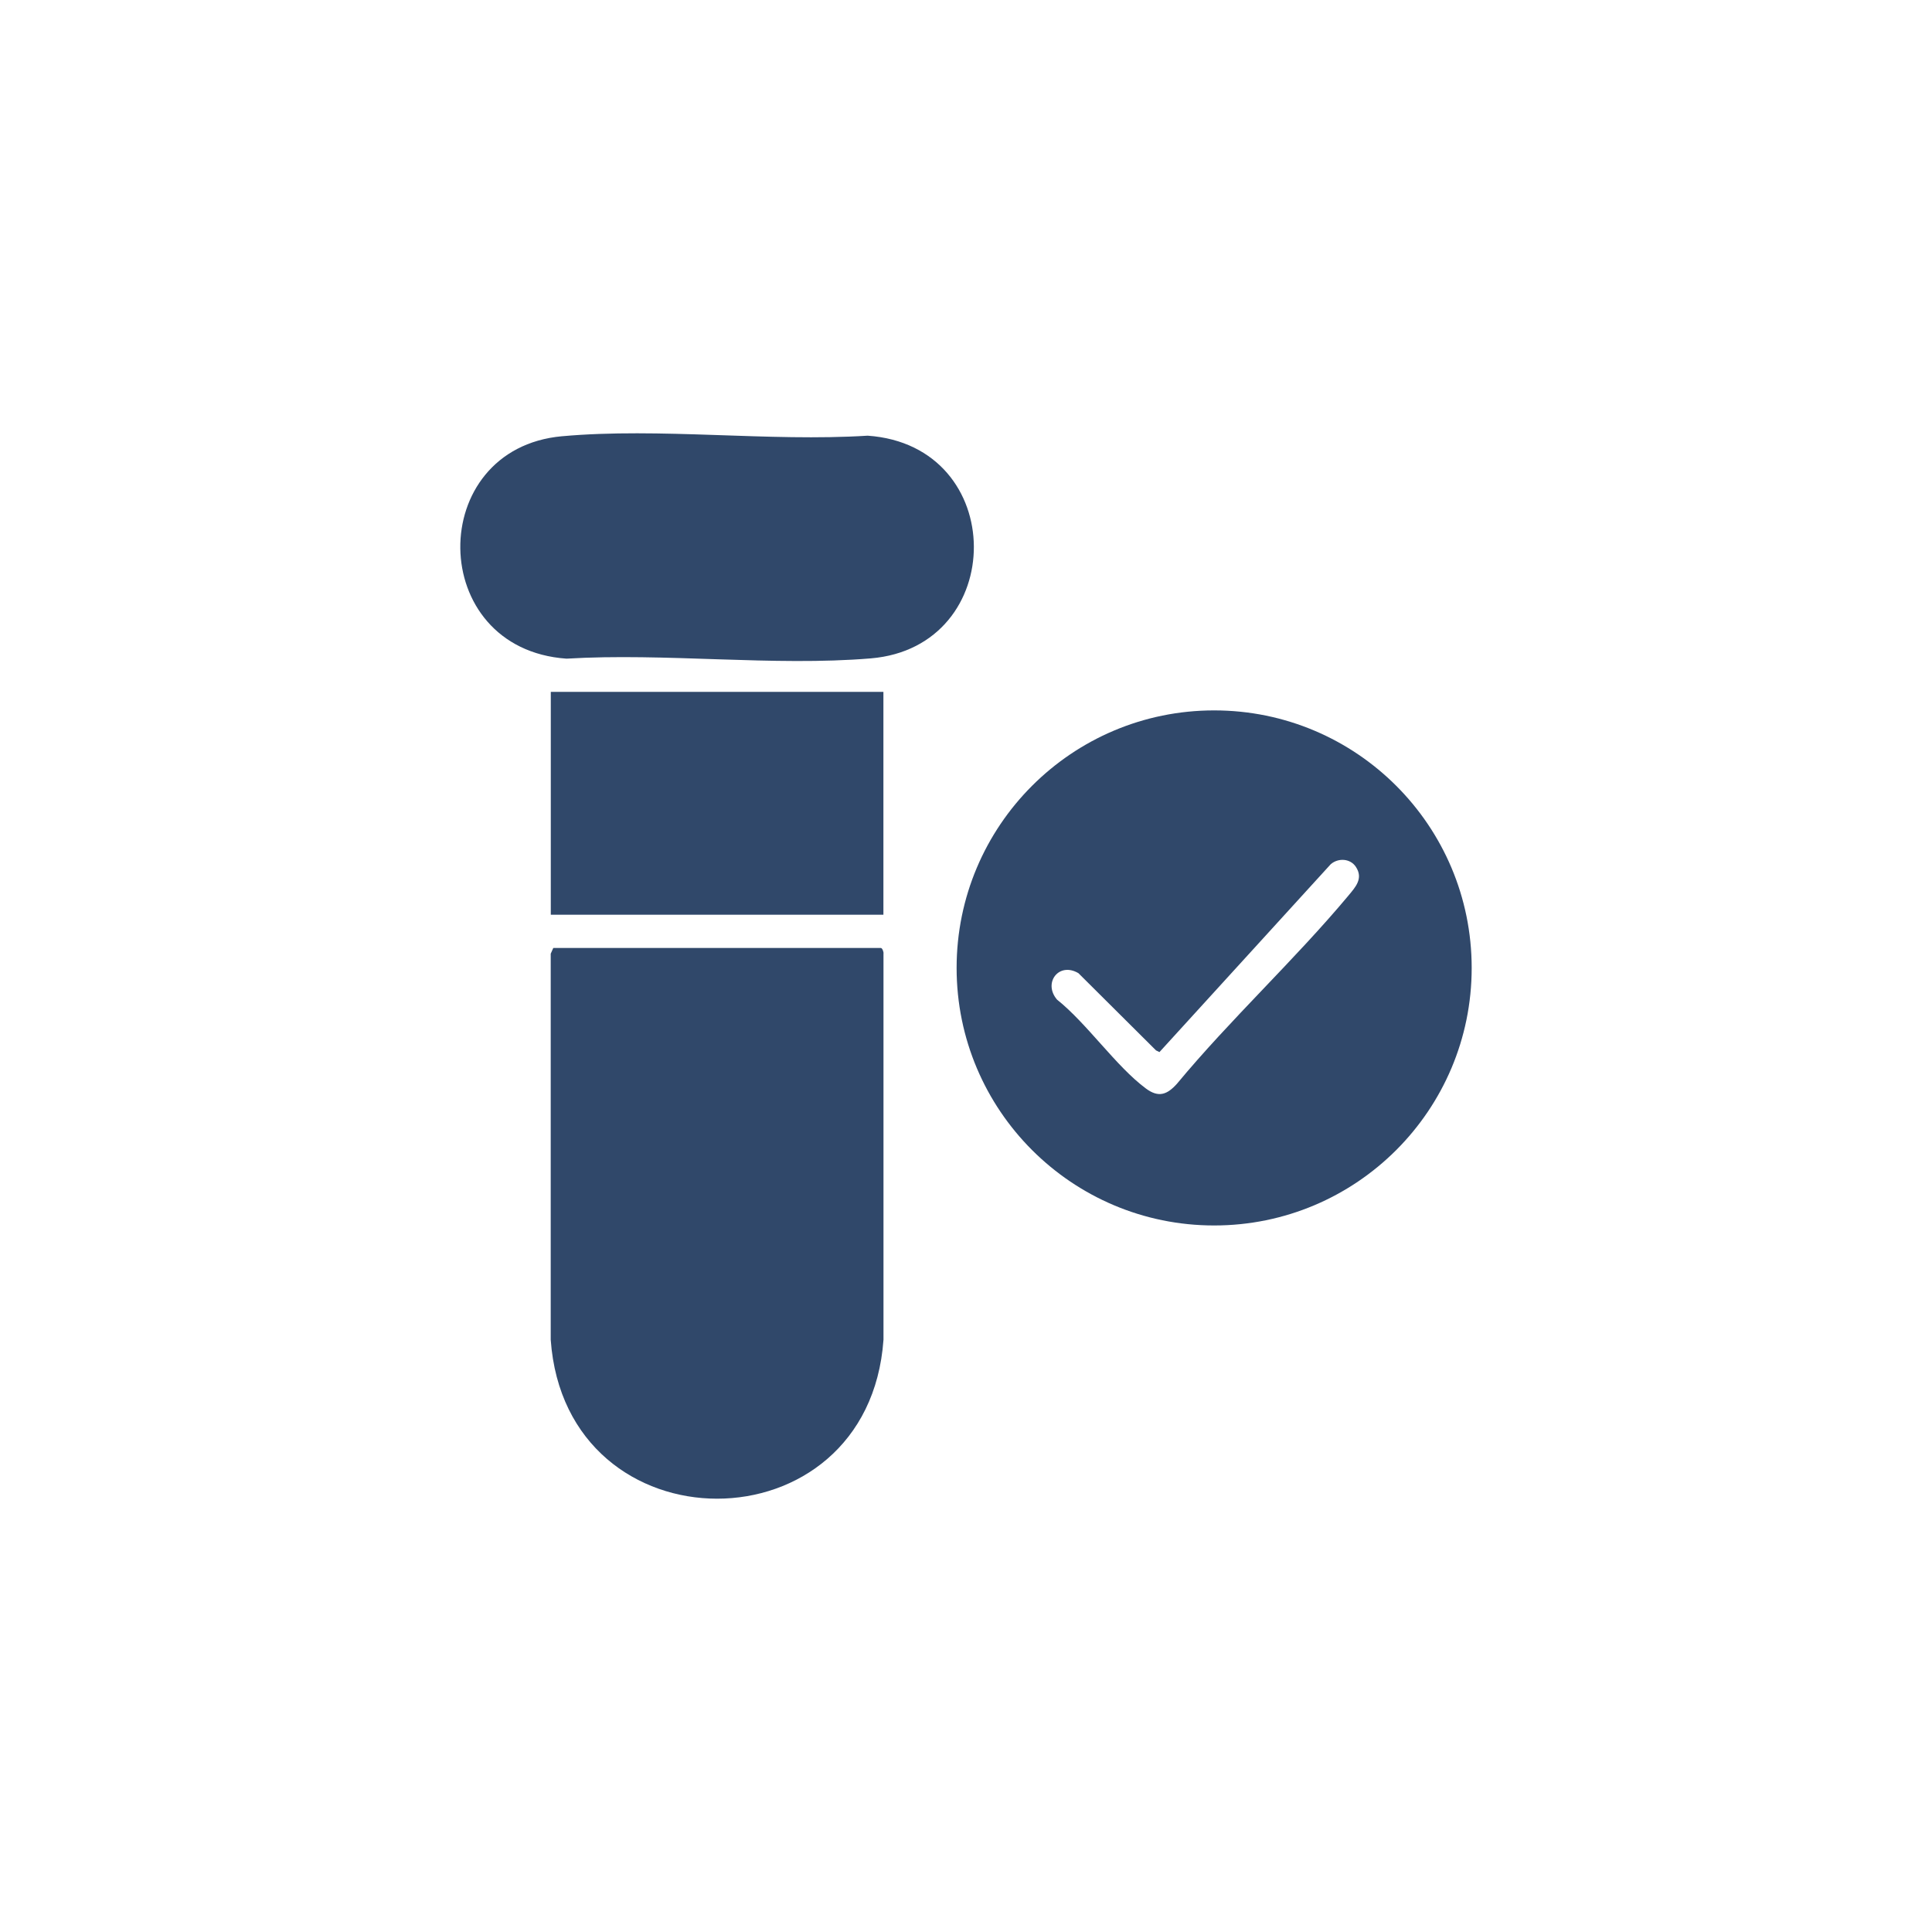
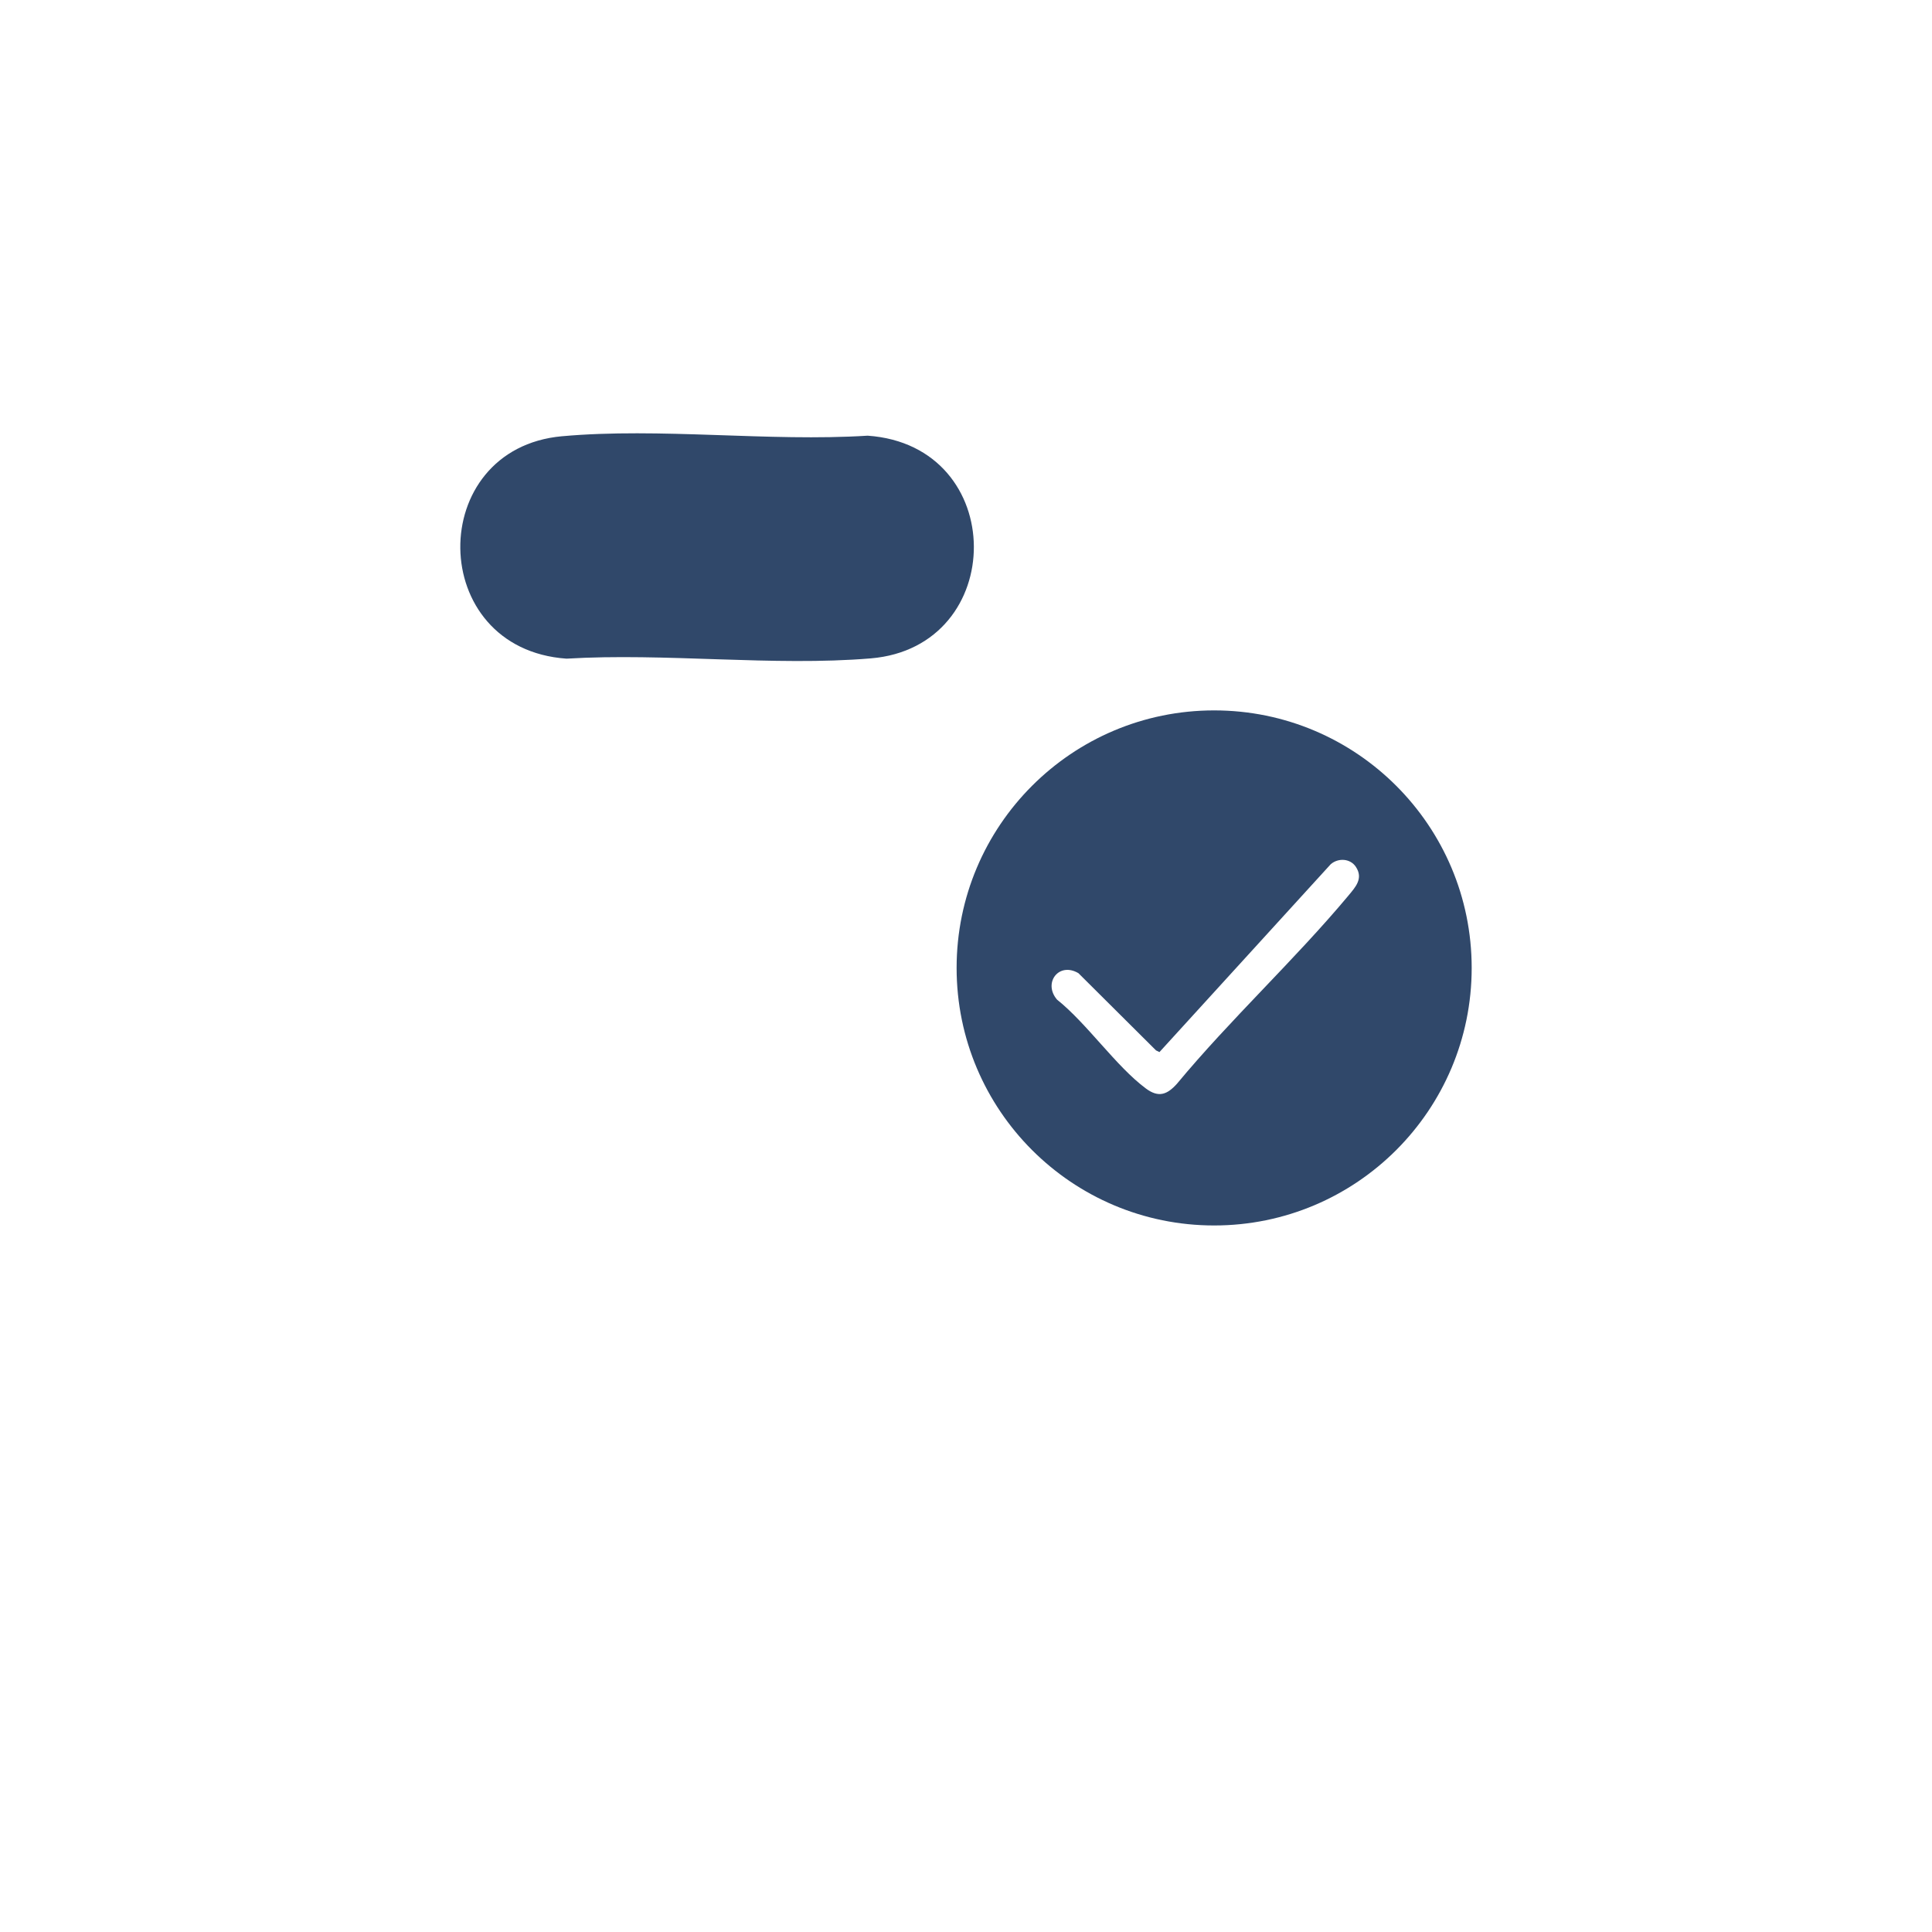
<svg xmlns="http://www.w3.org/2000/svg" id="_圖層_1" data-name="圖層 1" viewBox="0 0 1000 1000">
  <defs>
    <style>      .cls-1 {        fill: #30486a;      }    </style>
  </defs>
  <path class="cls-1" d="M761.74,501c0,73.62-59.68,133.3-133.3,133.3s-133.3-59.68-133.3-133.3,59.68-133.3,133.3-133.3,133.3,59.68,133.3,133.3ZM697.85,463.66c3.78-4.52,7.88-8.93,3.98-14.93-2.87-4.41-9.08-4.79-13.02-1.44l-88.68,97.27-1.78-.88-40.15-39.96c-10.14-6.01-18.46,5.03-11.09,13.67,15.6,12.46,30.55,34.56,46.05,46.05,6.56,4.86,10.99,3.13,16.04-2.5,27.77-33.47,60.9-64.07,88.66-97.28Z" />
  <g>
-     <path class="cls-1" d="M286.38,490.67h169.57c.71,0,1.52,2.09,1.34,2.97v199.79c-7.77,109.7-164.46,109.74-172.24,0v-199.79s1.33-2.97,1.33-2.97Z" />
    <path class="cls-1" d="M290.94,225.8c50.59-4.58,106.98,2.93,158.16-.29,73.21,5.12,72.85,109.34,1.58,115.27-50.54,4.2-106.35-2.94-157.45.14-72.65-5.08-73.18-108.72-2.3-115.13Z" />
-     <rect class="cls-1" x="285.09" y="358.11" width="172.16" height="115.35" />
  </g>
</svg>